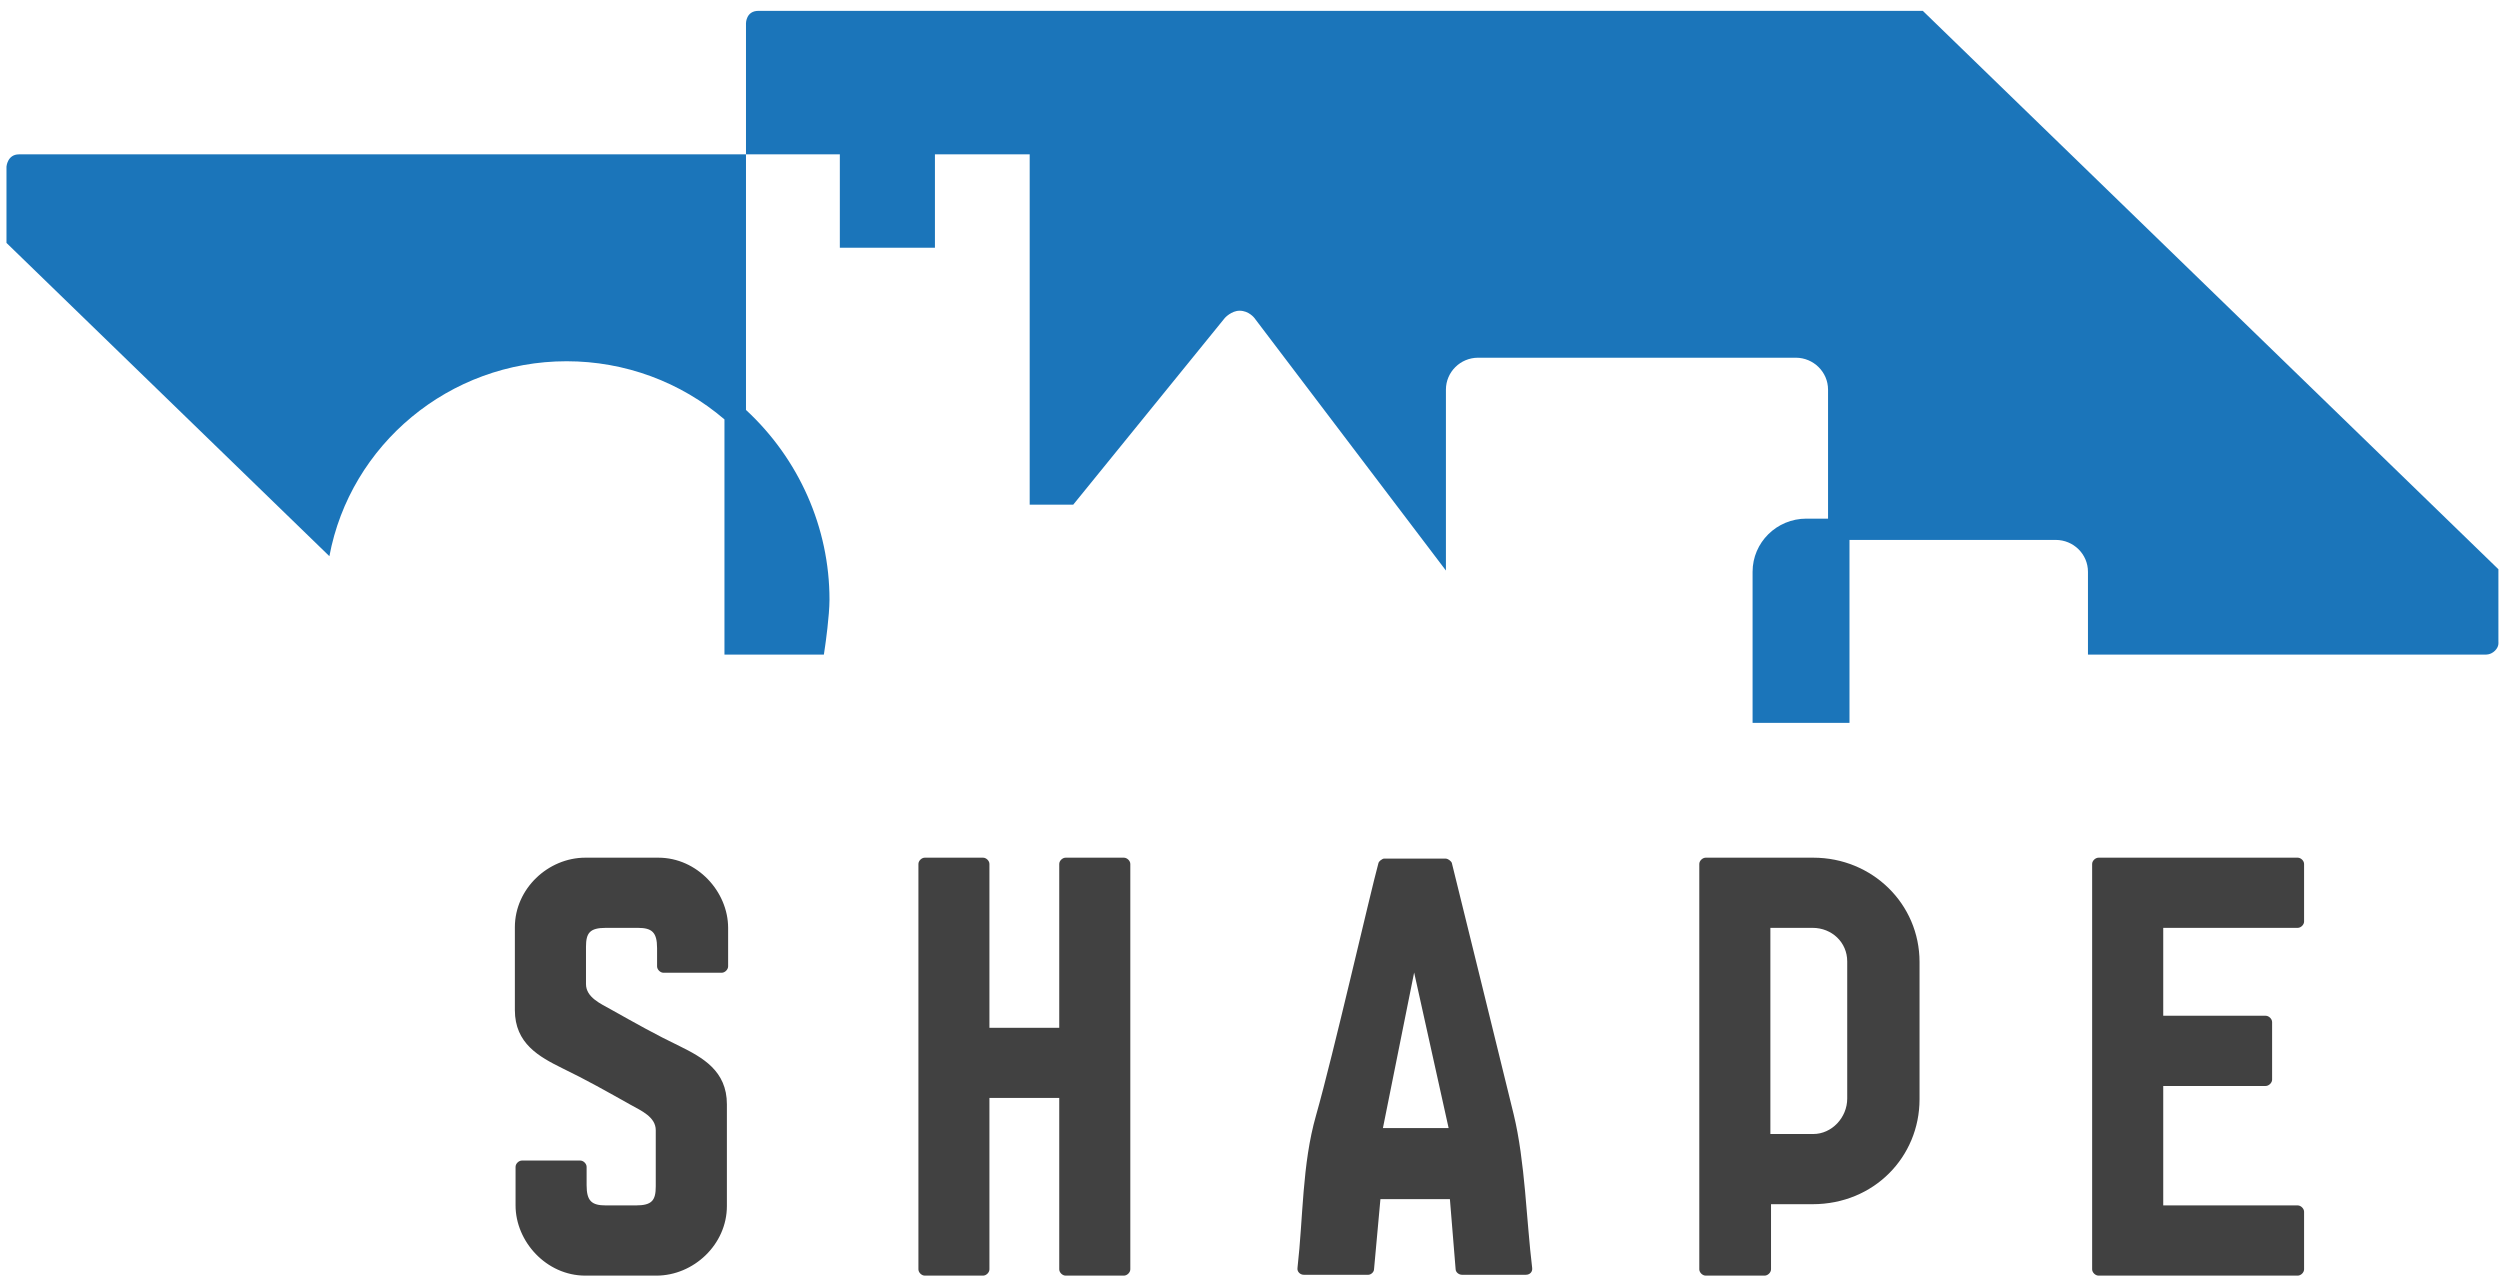
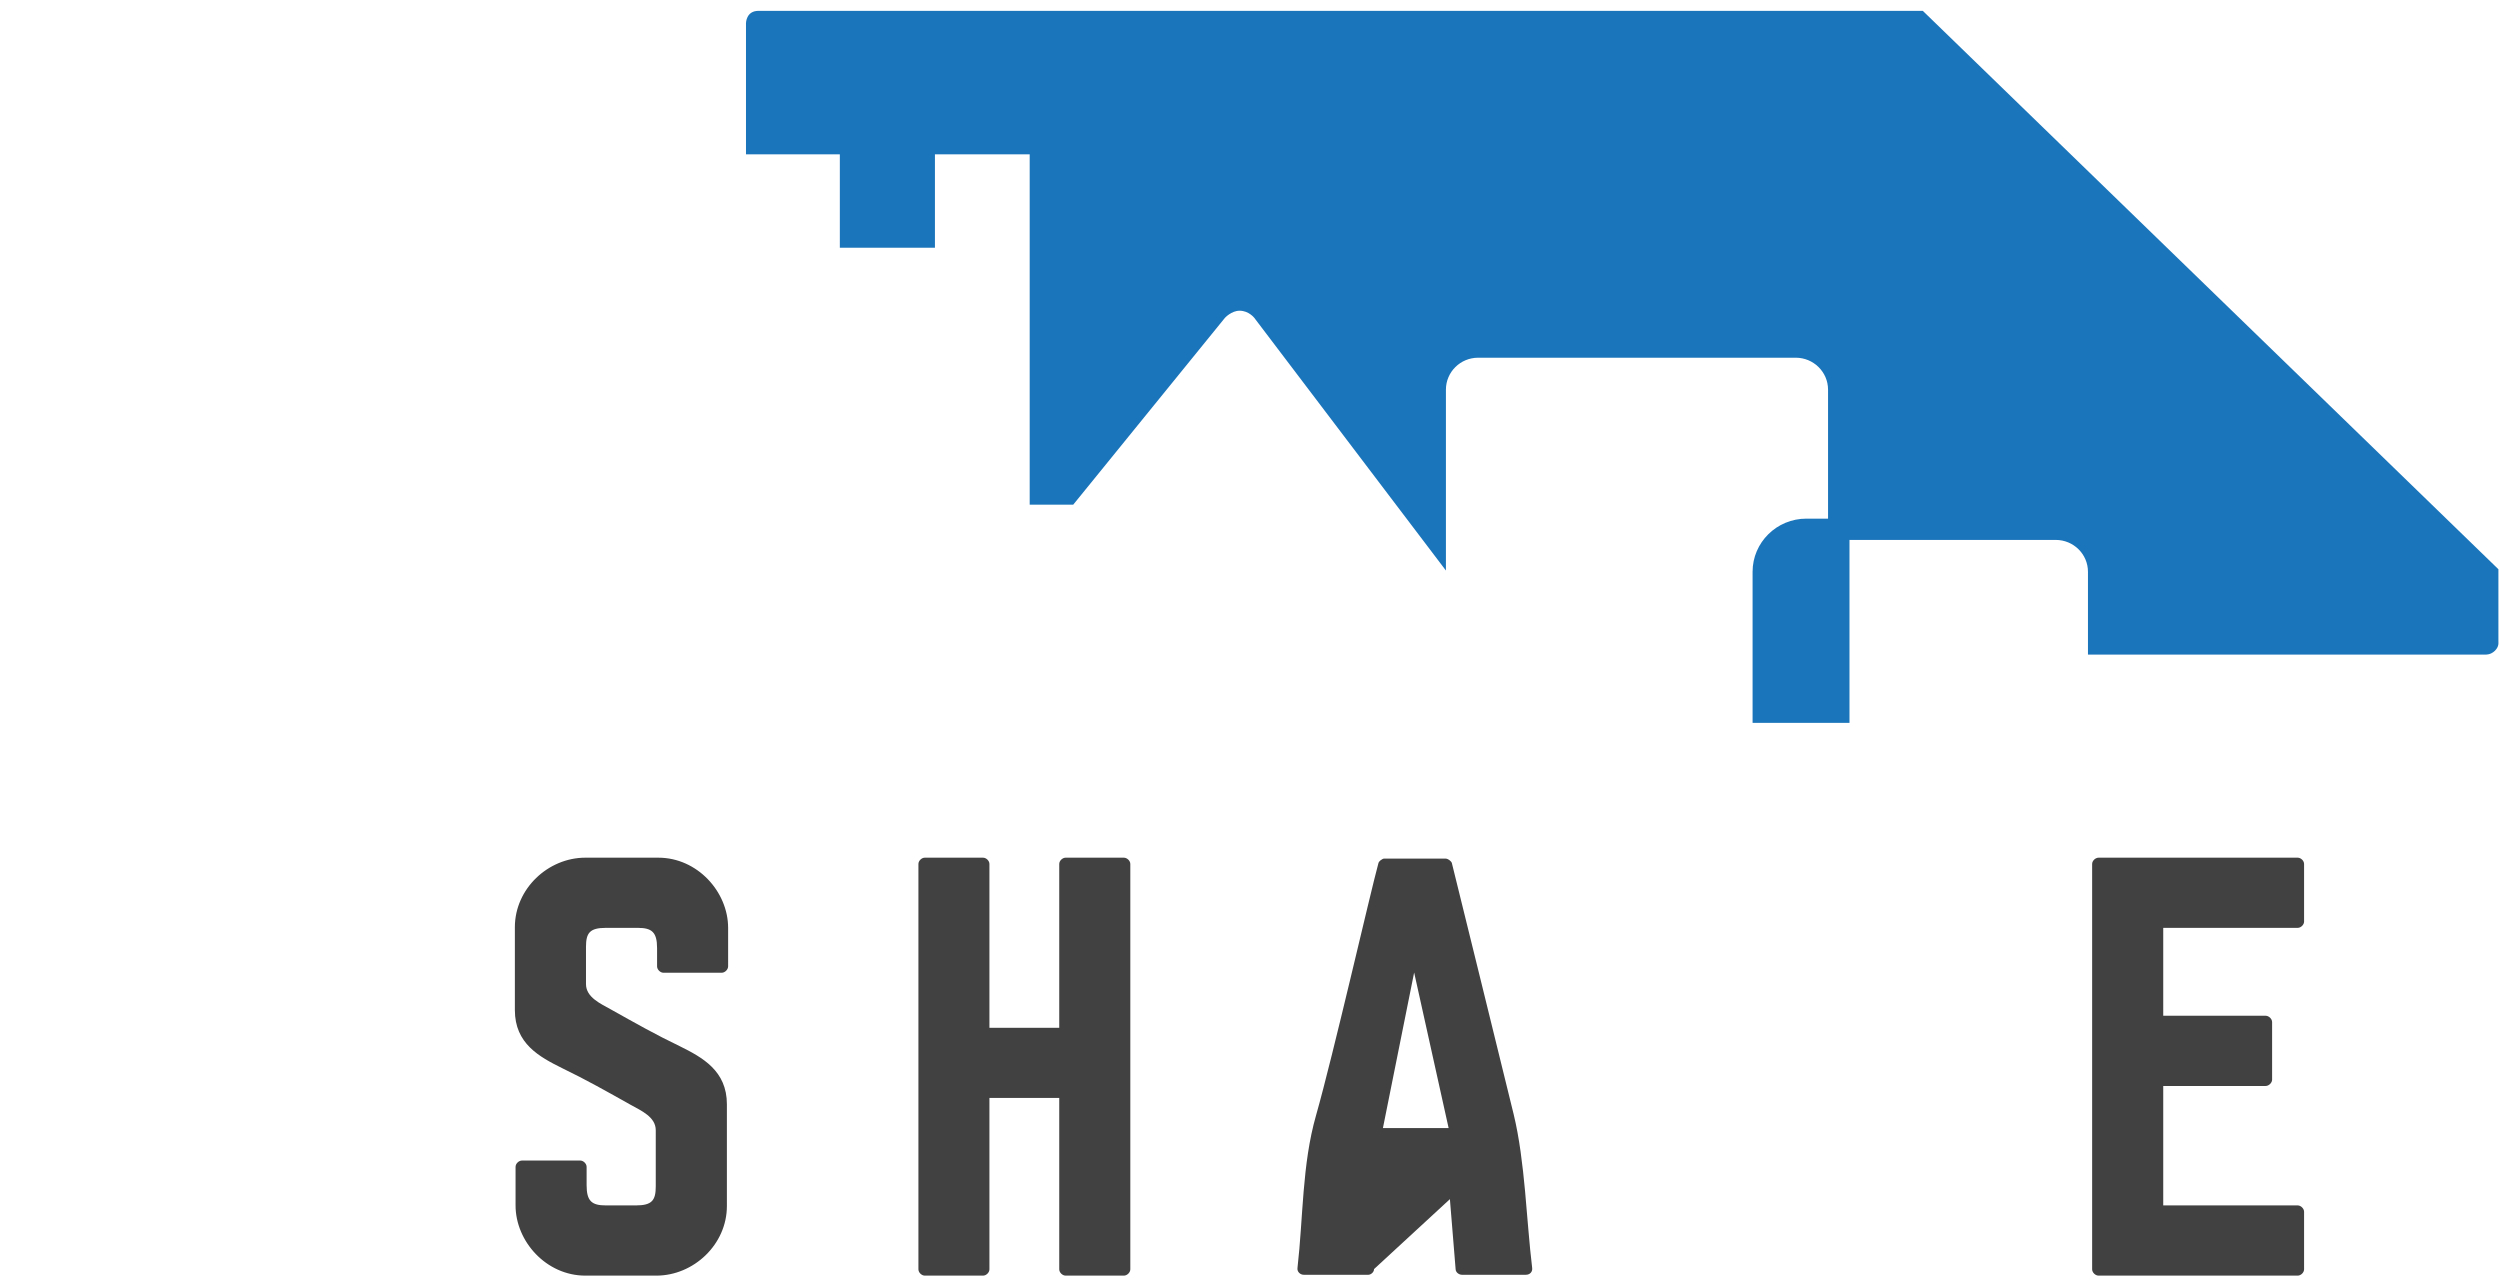
<svg xmlns="http://www.w3.org/2000/svg" width="152px" height="78px" viewBox="0 0 152 78" version="1.1">
  <title>Shape_logo</title>
  <g id="Symbols" stroke="none" stroke-width="1" fill="none" fill-rule="evenodd">
    <g id="Nav" transform="translate(-57, -96)">
      <g id="Shape_logo" transform="translate(57, 96)">
        <path d="M151.903,39.046 L151.903,34.61 L116.907,0.66 L46.113,0.66 C45.356,0.66 45.356,1.411 45.356,1.411 L45.356,9.385 L51.062,9.385 L51.062,15.063 L56.844,15.063 L56.844,9.385 L62.605,9.385 L62.605,30.682 L65.254,30.682 L74.472,19.33 C74.472,19.33 74.863,18.892 75.369,18.892 C75.931,18.892 76.264,19.33 76.264,19.33 L87.912,34.688 L87.912,23.687 C87.912,22.62 88.79,21.749 89.87,21.749 L109.185,21.749 C110.262,21.749 111.145,22.62 111.145,23.687 L111.145,31.533 L109.827,31.533 C108.023,31.533 106.557,32.981 106.557,34.763 L106.557,43.951 L112.449,43.951 L112.449,32.827 L124.988,32.827 C126.07,32.827 126.948,33.694 126.948,34.763 L126.948,39.798 L151.144,39.798 C151.144,39.798 151.437,39.818 151.695,39.562 C151.952,39.306 151.903,39.046 151.903,39.046" id="Fill-26" fill="#1B75BA" />
-         <path d="M0.394,10.134 L0.394,14.769 L20.027,33.816 C21.291,27.045 27.304,21.964 34.452,21.964 C37.988,21.964 41.381,23.216 44.047,25.499 L44.047,39.798 L50.092,39.798 L50.173,39.243 C50.185,39.166 50.433,37.428 50.433,36.455 C50.433,32.089 48.582,27.907 45.356,24.925 L45.356,9.385 L1.154,9.385 C0.446,9.385 0.394,10.134 0.394,10.134" id="Fill-28" fill="#1B75BA" />
        <path d="M40.028,52.147 L35.588,52.147 C33.332,52.147 31.304,54.027 31.304,56.376 L31.304,61.413 C31.304,63.45 32.784,64.253 34.189,64.949 C35.628,65.643 36.911,66.369 38.353,67.178 C38.973,67.524 39.87,67.907 39.87,68.716 L39.87,72.134 C39.87,72.984 39.637,73.289 38.663,73.289 L36.834,73.289 C35.975,73.289 35.666,73.022 35.666,72.061 L35.666,70.946 C35.666,70.75 35.472,70.561 35.278,70.561 L31.735,70.561 C31.541,70.561 31.346,70.75 31.346,70.946 L31.346,73.289 C31.346,75.482 33.216,77.558 35.588,77.558 L38.198,77.558 L39.907,77.558 C42.165,77.558 44.195,75.672 44.195,73.328 L44.195,67.14 C44.195,65.103 42.714,64.294 41.312,63.6 C39.87,62.91 38.584,62.181 37.145,61.375 C36.526,61.026 35.628,60.643 35.628,59.831 L35.628,57.567 C35.628,56.721 35.86,56.414 36.834,56.414 L38.782,56.414 C39.637,56.414 39.95,56.681 39.95,57.644 L39.95,58.756 C39.95,58.948 40.143,59.143 40.338,59.143 L43.88,59.143 C44.075,59.143 44.27,58.948 44.27,58.756 L44.27,56.414 C44.27,54.222 42.4,52.147 40.028,52.147" id="Fill-30" fill="#414141" />
        <path d="M68.332,52.147 L64.791,52.147 C64.596,52.147 64.402,52.337 64.402,52.528 L64.402,62.489 L60.157,62.489 L60.157,52.528 C60.157,52.337 59.965,52.147 59.77,52.147 L56.228,52.147 C56.033,52.147 55.84,52.337 55.84,52.528 L55.84,77.176 C55.84,77.367 56.033,77.558 56.228,77.558 L59.77,77.558 C59.965,77.558 60.157,77.367 60.157,77.176 L60.157,66.753 L64.402,66.753 L64.402,77.176 C64.402,77.367 64.596,77.558 64.791,77.558 L68.332,77.558 C68.527,77.558 68.723,77.367 68.723,77.176 L68.723,52.528 C68.723,52.337 68.527,52.147 68.332,52.147" id="Fill-32" fill="#414141" />
-         <path d="M110.246,52.147 L103.708,52.147 C103.513,52.147 103.317,52.337 103.317,52.528 L103.317,77.176 C103.317,77.367 103.513,77.558 103.708,77.558 L107.287,77.558 C107.485,77.558 107.678,77.367 107.678,77.176 L107.678,73.215 L110.208,73.215 C113.943,73.215 116.708,70.334 116.708,66.834 L116.708,58.491 C116.708,54.954 113.831,52.147 110.246,52.147 L110.246,52.147 Z M112.311,66.794 C112.311,67.946 111.377,68.948 110.246,68.948 L110.208,68.948 L107.639,68.948 L107.639,56.414 L110.208,56.414 C111.377,56.414 112.311,57.295 112.311,58.452 L112.311,66.794 Z" id="Fill-34" fill="#414141" />
        <path d="M139.7,52.147 L127.593,52.147 C127.398,52.147 127.202,52.337 127.202,52.528 L127.202,77.176 C127.202,77.367 127.398,77.558 127.593,77.558 L139.7,77.558 C139.895,77.558 140.088,77.367 140.088,77.176 L140.088,73.672 C140.088,73.485 139.895,73.289 139.7,73.289 L131.525,73.289 L131.525,66.027 L137.753,66.027 C137.948,66.027 138.144,65.832 138.144,65.643 L138.144,62.142 C138.144,61.949 137.948,61.758 137.753,61.758 L131.525,61.758 L131.525,56.414 L139.7,56.414 C139.895,56.414 140.088,56.221 140.088,56.032 L140.088,52.528 C140.088,52.337 139.895,52.147 139.7,52.147" id="Fill-36" fill="#414141" />
-         <path d="M92.765,77.507 L88.891,77.507 C88.696,77.507 88.501,77.351 88.501,77.16 L88.154,72.908 L83.93,72.908 L83.542,77.16 C83.542,77.351 83.347,77.507 83.192,77.507 L79.275,77.507 C79.042,77.507 78.85,77.312 78.888,77.082 C79.238,74.019 79.161,70.805 80.014,67.82 C81.061,64.144 83.307,54.31 83.812,52.466 C83.85,52.351 84.044,52.202 84.16,52.202 L87.884,52.202 C88.035,52.202 88.228,52.351 88.271,52.466 C88.734,54.31 91.096,63.955 92.029,67.742 C92.728,70.614 92.805,74.213 93.155,77.082 C93.19,77.312 93.034,77.507 92.765,77.507 L92.765,77.507 Z M85.98,59.129 L84.082,68.585 L88.076,68.585 L85.98,59.129 Z" id="Fill-38" fill="#414141" />
+         <path d="M92.765,77.507 L88.891,77.507 C88.696,77.507 88.501,77.351 88.501,77.16 L88.154,72.908 L83.542,77.16 C83.542,77.351 83.347,77.507 83.192,77.507 L79.275,77.507 C79.042,77.507 78.85,77.312 78.888,77.082 C79.238,74.019 79.161,70.805 80.014,67.82 C81.061,64.144 83.307,54.31 83.812,52.466 C83.85,52.351 84.044,52.202 84.16,52.202 L87.884,52.202 C88.035,52.202 88.228,52.351 88.271,52.466 C88.734,54.31 91.096,63.955 92.029,67.742 C92.728,70.614 92.805,74.213 93.155,77.082 C93.19,77.312 93.034,77.507 92.765,77.507 L92.765,77.507 Z M85.98,59.129 L84.082,68.585 L88.076,68.585 L85.98,59.129 Z" id="Fill-38" fill="#414141" />
      </g>
    </g>
  </g>
</svg>